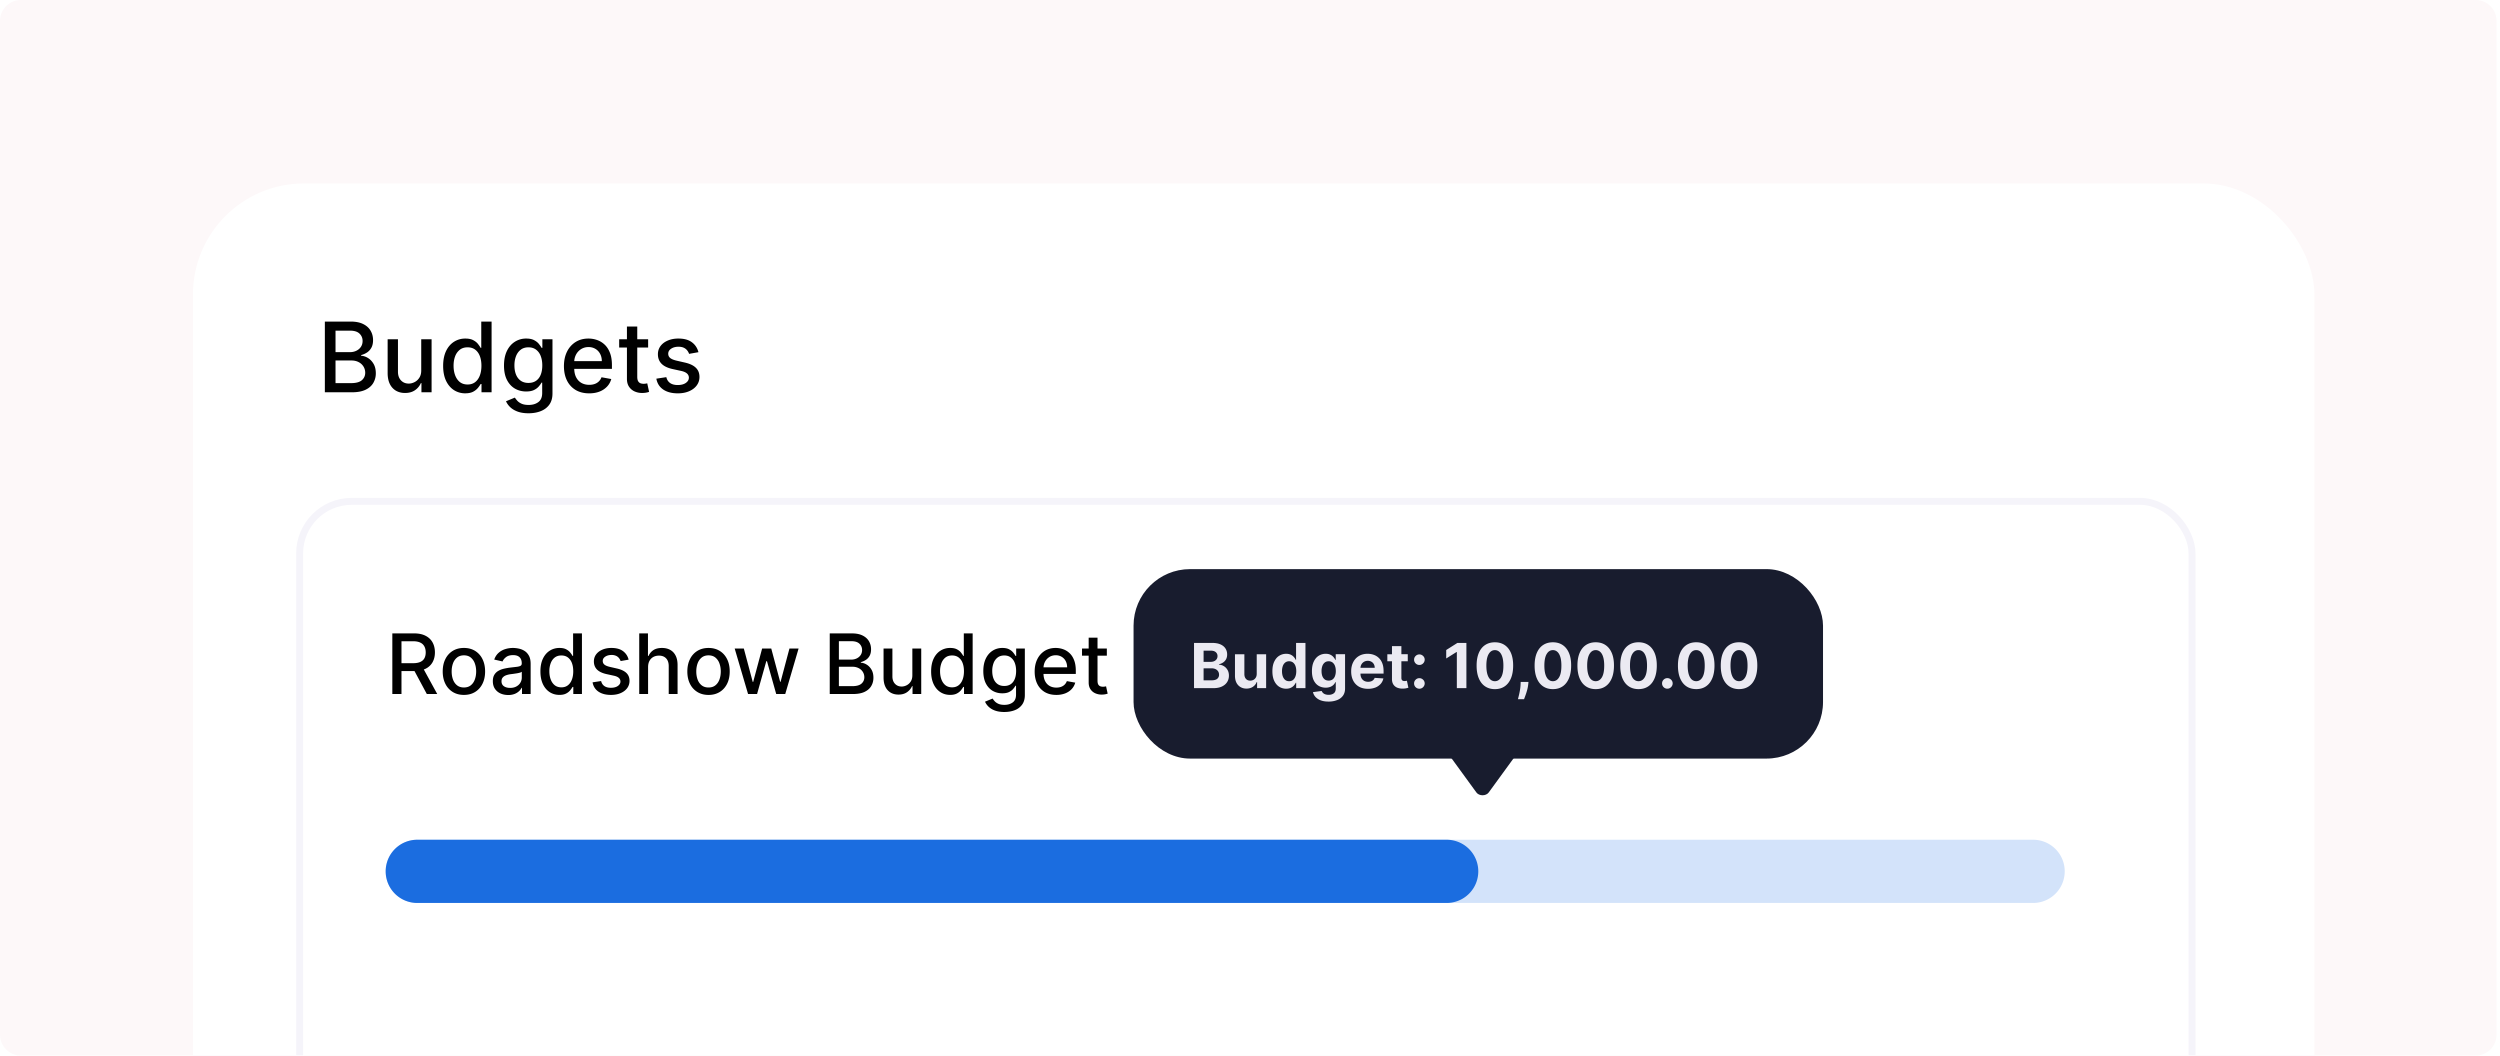
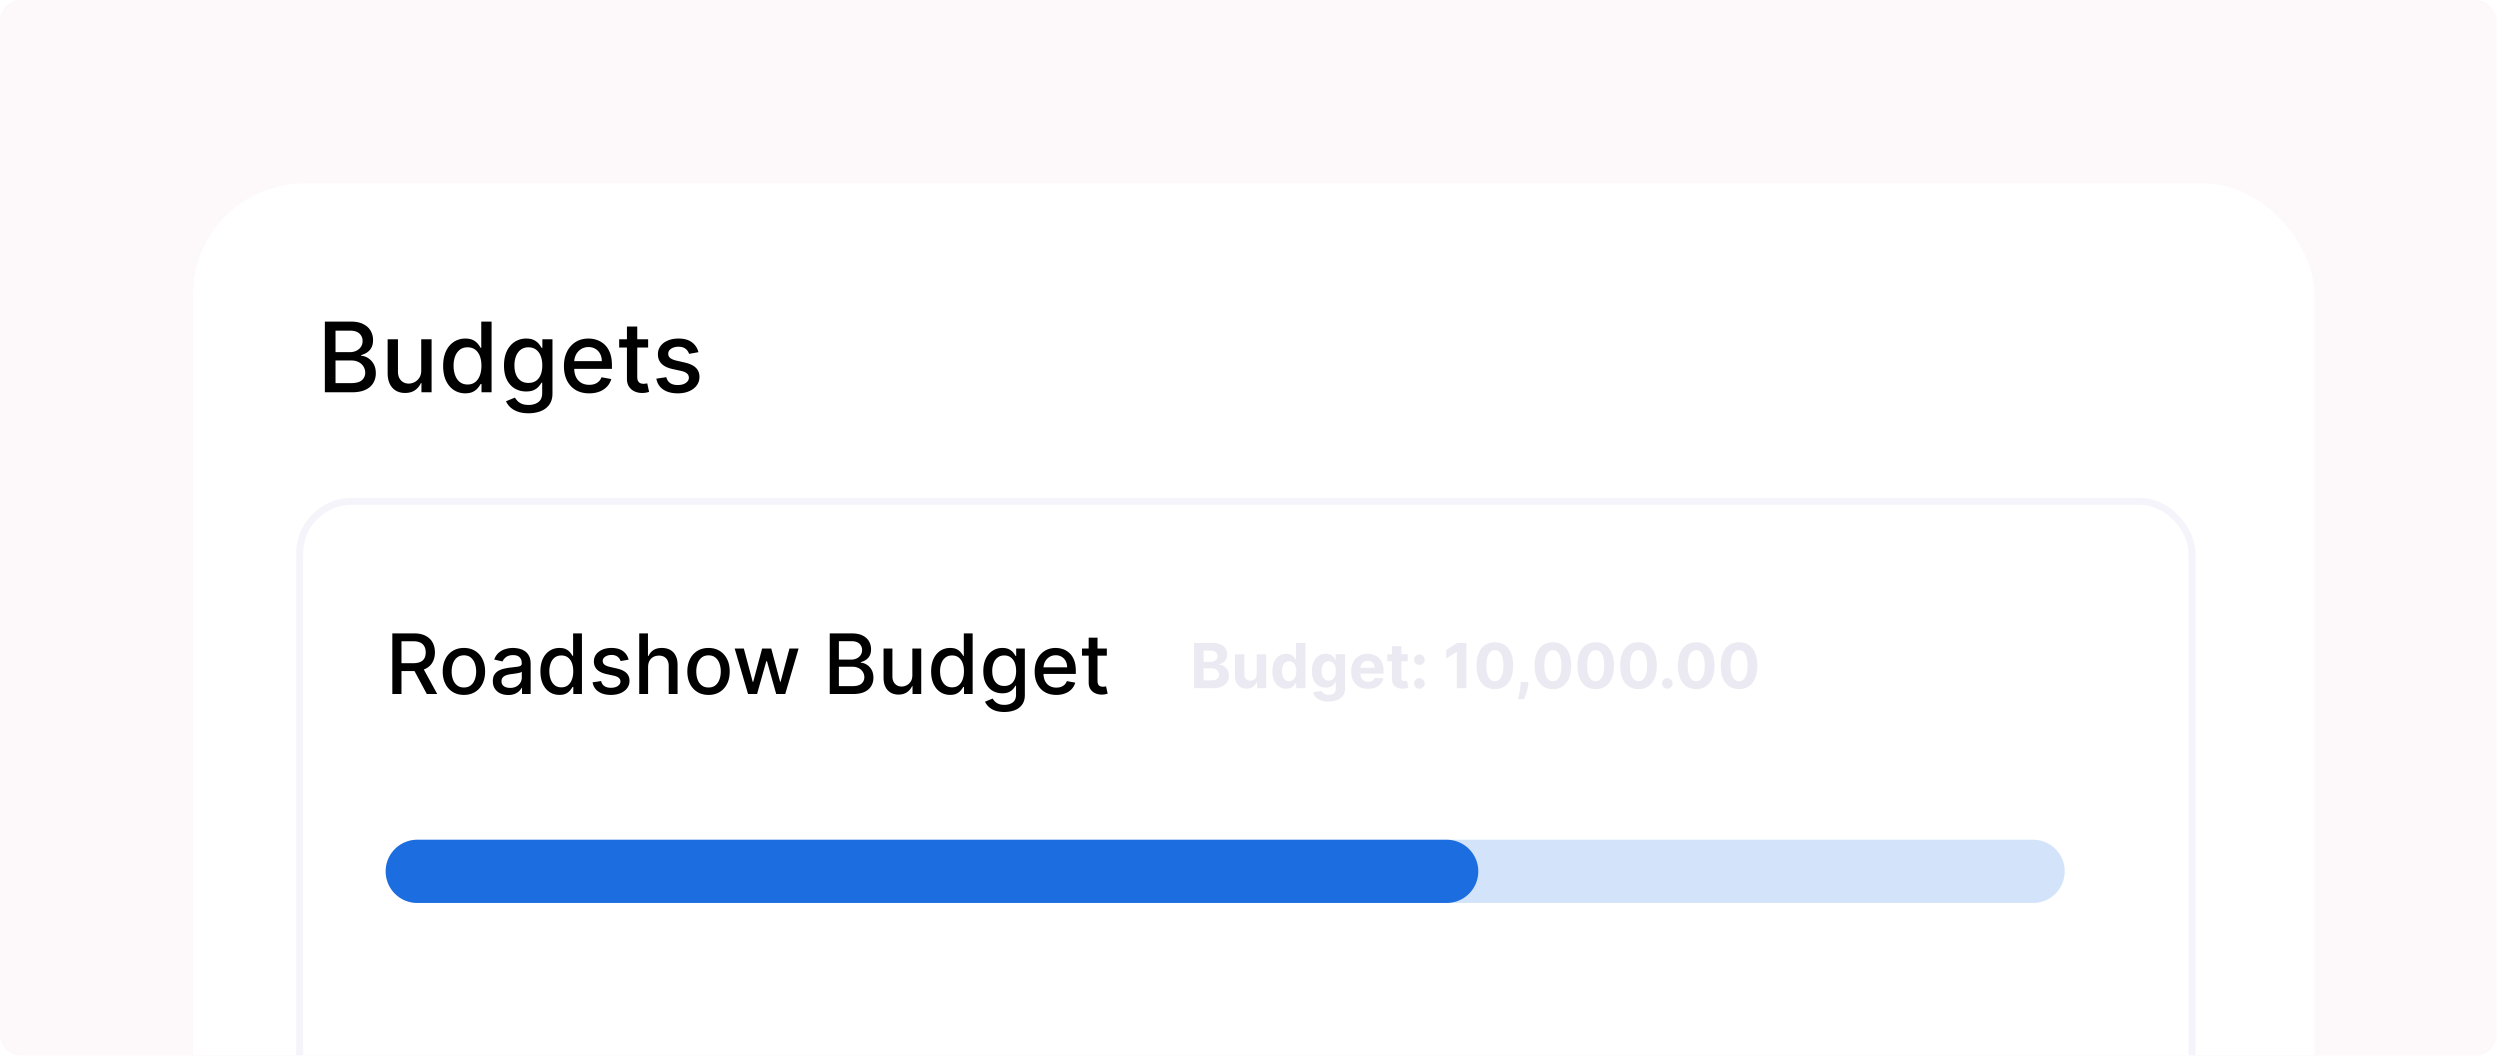
<svg xmlns="http://www.w3.org/2000/svg" width="360" height="152" fill="none">
  <g clip-path="url(#a)">
    <path fill="#FDF8F9" d="M0 3a3 3 0 0 1 3-3h353.5a3 3 0 0 1 3 3v146a3 3 0 0 1-3 3H3a3 3 0 0 1-3-3z" />
    <g filter="url(#b)">
      <rect width="305.491" height="182.515" x="27.783" y="26.415" fill="#fff" rx="16" />
    </g>
    <path fill="#000" d="M46.779 56.489V46.307h3.728q1.084 0 1.795.358.711.352 1.064.96.353.6.353 1.357 0 .636-.234 1.074-.233.432-.626.696a2.8 2.8 0 0 1-.855.377v.1q.507.025.99.328.486.298.805.85.318.552.318 1.343a2.7 2.7 0 0 1-.368 1.401q-.363.617-1.124.98-.76.358-1.944.358zm1.536-1.318h2.217q1.104 0 1.581-.427.478-.428.478-1.069 0-.482-.244-.885a1.74 1.74 0 0 0-.696-.641q-.447-.24-1.064-.239h-2.272zm0-4.46h2.058q.517 0 .93-.198.418-.199.661-.557.249-.363.249-.855 0-.63-.443-1.059-.442-.427-1.357-.427h-2.098zm12.342 2.611v-4.47h1.491v7.637h-1.461v-1.323h-.08a2.4 2.4 0 0 1-.845 1.02q-.576.402-1.437.402-.735 0-1.302-.323a2.27 2.27 0 0 1-.885-.97q-.318-.641-.318-1.585v-4.858h1.486v4.679q0 .78.433 1.243.432.462 1.123.462.418 0 .83-.209.419-.209.691-.631.279-.423.274-1.074m6.347 3.316a2.96 2.96 0 0 1-1.65-.472q-.72-.477-1.134-1.357-.407-.885-.407-2.123t.412-2.118q.418-.88 1.144-1.348a2.97 2.97 0 0 1 1.645-.467q.712 0 1.144.239.437.234.676.547.243.312.378.551h.09v-3.783h1.486V56.49h-1.452V55.3h-.124a4 4 0 0 1-.388.556 2.2 2.2 0 0 1-.686.547q-.438.234-1.134.234m.329-1.268q.64 0 1.083-.338.448-.342.677-.95.233-.606.233-1.411 0-.796-.228-1.392-.23-.597-.672-.93t-1.093-.333q-.671 0-1.119.348a2.13 2.13 0 0 0-.676.95q-.225.6-.224 1.357 0 .766.229 1.377.229.61.676.97.453.352 1.114.352m8.778 4.142q-.909 0-1.566-.239-.651-.24-1.064-.631a2.65 2.65 0 0 1-.616-.86l1.277-.527q.135.218.358.462.229.248.617.422.392.174 1.01.174.844 0 1.396-.412.552-.408.552-1.303v-1.501h-.094q-.136.243-.388.542a2.1 2.1 0 0 1-.686.517q-.438.218-1.139.218-.905 0-1.63-.422-.721-.427-1.144-1.258-.418-.835-.418-2.053t.413-2.088q.418-.87 1.143-1.333a2.97 2.97 0 0 1 1.646-.467q.711 0 1.148.239.439.234.682.547.248.312.382.551h.11v-1.238h1.457v7.806q0 .984-.458 1.616-.458.63-1.238.934-.775.304-1.75.304m-.015-4.37q.642 0 1.084-.299.448-.303.676-.865.234-.567.234-1.357 0-.77-.229-1.357a2 2 0 0 0-.671-.915q-.443-.333-1.094-.333-.67 0-1.118.348-.448.343-.676.935-.225.591-.224 1.322 0 .75.228 1.317.229.567.677.885.451.319 1.113.319m8.745 1.501q-1.128 0-1.944-.482a3.27 3.27 0 0 1-1.253-1.367q-.437-.885-.437-2.074 0-1.173.438-2.068a3.4 3.4 0 0 1 1.233-1.397q.795-.502 1.859-.502.645 0 1.253.214.606.213 1.089.671.482.458.76 1.188.279.726.279 1.765v.527h-6.07v-1.114h4.613q0-.586-.239-1.038a1.8 1.8 0 0 0-.67-.721 1.88 1.88 0 0 0-1.005-.264 1.94 1.94 0 0 0-1.094.308 2.07 2.07 0 0 0-.716.796 2.3 2.3 0 0 0-.248 1.059v.87q0 .765.268 1.302.273.537.76.82.488.279 1.14.279.421 0 .77-.12.348-.123.601-.367.255-.244.388-.602l1.407.254a2.55 2.55 0 0 1-.606 1.089 2.94 2.94 0 0 1-1.09.72q-.65.255-1.486.254m8.49-7.79v1.193h-4.17v-1.194zm-3.052-1.83h1.486v7.224q0 .432.13.651.129.213.333.293.209.075.452.075.18 0 .313-.025l.21-.04.268 1.228a2.5 2.5 0 0 1-.368.1q-.24.054-.597.06a2.6 2.6 0 0 1-1.094-.21 1.88 1.88 0 0 1-.82-.676q-.313-.457-.313-1.148zm10.296 3.694-1.347.239a1.6 1.6 0 0 0-.269-.493 1.3 1.3 0 0 0-.487-.383q-.308-.149-.77-.149-.632 0-1.055.284-.422.278-.422.72 0 .384.283.617.284.234.915.383l1.213.278q1.055.244 1.571.751.517.507.517 1.318 0 .686-.397 1.223-.393.532-1.1.835-.7.303-1.625.303-1.283 0-2.093-.547-.81-.552-.994-1.566l1.436-.219q.135.562.552.85.418.285 1.09.284.73 0 1.167-.303.438-.309.438-.751a.78.78 0 0 0-.268-.602q-.264-.243-.81-.368l-1.294-.283q-1.069-.242-1.58-.776-.507-.531-.507-1.347 0-.675.377-1.183.378-.507 1.044-.79.667-.29 1.527-.289 1.238 0 1.948.537.712.532.94 1.427" />
    <g filter="url(#c)">
      <rect width="273.505" height="98.455" x="42.647" y="71.695" fill="#fff" rx="8" />
      <rect width="272.505" height="97.455" x="43.147" y="72.195" stroke="#F5F4FA" rx="7.5" />
    </g>
    <path fill="#D3E3FA" d="M55.538 125.475a4.55 4.55 0 0 1 4.552-4.552h232.678a4.552 4.552 0 0 1 0 9.104H60.09a4.55 4.55 0 0 1-4.552-4.552" />
    <path fill="#1B6DE0" d="M55.538 125.475a4.55 4.55 0 0 1 4.552-4.552h148.232a4.552 4.552 0 0 1 0 9.104H60.09a4.55 4.55 0 0 1-4.552-4.552" />
-     <rect width="99.283" height="27.283" x="163.232" y="81.953" fill="#181C2E" rx="8.141" />
    <path fill="#EBEAF2" d="M171.94 99.095V92.58h2.608q.719 0 1.199.213.48.214.722.592.241.376.241.865 0 .381-.152.671-.153.286-.42.47a1.7 1.7 0 0 1-.604.258v.064q.372.015.696.21.328.194.531.544.204.345.204.827 0 .518-.258.925-.254.404-.753.64-.5.235-1.231.235zm1.377-1.126h1.123q.575 0 .839-.22a.74.74 0 0 0 .264-.591q0-.27-.13-.477a.9.9 0 0 0-.372-.325 1.3 1.3 0 0 0-.569-.117h-1.155zm0-2.662h1.021q.283 0 .503-.099a.83.83 0 0 0 .349-.286.75.75 0 0 0 .131-.442.71.71 0 0 0-.252-.57q-.247-.215-.706-.215h-1.046zm7.651 1.708V94.21h1.355v4.885h-1.301v-.888h-.051q-.165.43-.55.69-.381.261-.932.261-.49 0-.862-.222a1.53 1.53 0 0 1-.582-.633q-.206-.41-.209-.983v-3.11h1.354v2.868q.004.433.232.684.23.251.614.251a1 1 0 0 0 .458-.111.9.9 0 0 0 .344-.337q.133-.222.13-.55m4.239 2.16q-.557 0-1.009-.287-.448-.29-.712-.85-.261-.562-.261-1.38 0-.84.271-1.396.27-.56.718-.836.452-.28.989-.28.411 0 .684.14.277.137.445.343.173.204.261.401h.041v-2.449h1.352v6.514h-1.336v-.783h-.057q-.095.203-.27.404-.172.197-.449.328-.274.13-.667.13m.429-1.079q.327 0 .553-.178.23-.181.35-.506.124-.324.124-.76t-.121-.757a1.1 1.1 0 0 0-.35-.496.9.9 0 0 0-.556-.175.88.88 0 0 0-.563.181 1.1 1.1 0 0 0-.347.503 2.2 2.2 0 0 0-.117.744q0 .426.117.754.121.324.347.509.229.18.563.181m5.665 2.932q-.658 0-1.129-.181a1.9 1.9 0 0 1-.744-.487 1.5 1.5 0 0 1-.36-.693l1.253-.168a.83.83 0 0 0 .509.477q.207.08.503.079.441 0 .728-.216.29-.212.289-.716v-.893h-.057a1.3 1.3 0 0 1-.267.384q-.179.182-.458.296a1.8 1.8 0 0 1-.668.115q-.55 0-1.002-.255-.448-.257-.715-.785-.264-.531-.264-1.342 0-.83.27-1.387t.719-.833q.452-.277.989-.277.41 0 .687.14.276.137.445.343.172.204.264.401h.051v-.82h1.345v4.932q0 .624-.305 1.043-.306.42-.846.63a3.3 3.3 0 0 1-1.237.213m.028-3.021a.93.93 0 0 0 .554-.162q.228-.165.35-.47a2 2 0 0 0 .124-.739q0-.429-.121-.744a1.1 1.1 0 0 0-.35-.493.9.9 0 0 0-.557-.175q-.333 0-.563.181a1.1 1.1 0 0 0-.346.497 2.1 2.1 0 0 0-.118.734q0 .423.118.732.12.305.346.474.23.165.563.165m5.664 1.183q-.754 0-1.297-.305a2.1 2.1 0 0 1-.833-.872q-.293-.565-.293-1.339 0-.753.293-1.323.292-.57.823-.887.535-.318 1.253-.318.484 0 .9.156.42.152.732.461.315.308.49.776.174.465.174 1.088v.372h-4.124v-.84h2.849q0-.293-.127-.518a.9.9 0 0 0-.353-.353 1 1 0 0 0-.518-.13 1.04 1.04 0 0 0-.547.143q-.236.14-.369.378a1.07 1.07 0 0 0-.137.525v.798q0 .362.134.627a1 1 0 0 0 .384.407q.249.143.589.143.225 0 .413-.064a.835.835 0 0 0 .525-.502l1.253.082a1.7 1.7 0 0 1-.391.789 2 2 0 0 1-.757.522 2.9 2.9 0 0 1-1.066.184m5.725-4.98v1.017h-2.942V94.21zm-2.274-1.17h1.355v4.554a.6.6 0 0 0 .057.292.3.3 0 0 0 .159.143q.105.042.242.042.095 0 .191-.016l.146-.029.213 1.008a4 4 0 0 1-.286.073q-.185.045-.449.054a2.1 2.1 0 0 1-.858-.13 1.2 1.2 0 0 1-.57-.464q-.203-.315-.2-.795zm3.948 6.137a.74.74 0 0 1-.54-.222.74.74 0 0 1-.223-.541q0-.312.223-.534a.74.74 0 0 1 .54-.223q.306 0 .535.223a.72.72 0 0 1 .229.534q0 .21-.109.385a.8.8 0 0 1-.276.276.73.73 0 0 1-.379.102m0-3.422a.74.74 0 0 1-.54-.222.73.73 0 0 1-.223-.54q0-.313.223-.532a.74.74 0 0 1 .54-.223q.306 0 .535.223a.7.7 0 0 1 .229.531.73.73 0 0 1-.109.388.8.8 0 0 1-.276.274.73.73 0 0 1-.379.101m6.769-3.174v6.514h-1.377v-5.207h-.038l-1.491.935v-1.22l1.612-1.022zm4.102 6.657q-.82-.003-1.412-.404-.588-.4-.906-1.161-.315-.76-.312-1.829 0-1.065.315-1.815.318-.751.906-1.142.592-.395 1.409-.395t1.406.395q.591.394.909 1.145.318.747.315 1.812 0 1.073-.318 1.832-.315.76-.903 1.161-.588.4-1.409.4m0-1.142q.56 0 .894-.563t.331-1.689q0-.74-.153-1.234-.15-.492-.426-.74a.93.93 0 0 0-.646-.249q-.557 0-.89.557-.334.556-.337 1.666 0 .75.149 1.253.153.5.429.75a.94.94 0 0 0 .649.249m4.835.108-.035.35a5 5 0 0 1-.159.836q-.114.42-.242.76-.123.34-.2.535h-.878l.131-.525q.083-.335.155-.75.074-.417.093-.85l.016-.356zm3.517 1.034q-.82-.003-1.412-.404-.588-.4-.906-1.161-.315-.76-.312-1.829 0-1.065.315-1.815.318-.751.906-1.142.592-.395 1.409-.395t1.406.395q.592.394.91 1.145.318.747.314 1.812 0 1.073-.318 1.832-.315.76-.903 1.161-.588.4-1.409.4m0-1.142q.56 0 .894-.563t.331-1.689q0-.74-.153-1.234-.15-.492-.426-.74a.93.93 0 0 0-.646-.249q-.557 0-.89.557-.334.556-.337 1.666 0 .75.149 1.253.153.5.43.75.276.249.648.249m6.166 1.142q-.82-.003-1.412-.404-.588-.4-.906-1.161-.315-.76-.312-1.829 0-1.065.315-1.815.318-.751.906-1.142.592-.395 1.409-.395t1.406.395q.591.394.909 1.145.318.747.315 1.812 0 1.073-.318 1.832-.315.76-.903 1.161-.588.4-1.409.4m0-1.142q.56 0 .894-.563t.33-1.689q0-.74-.152-1.234-.15-.492-.426-.74a.93.93 0 0 0-.646-.249q-.557 0-.89.557-.334.556-.338 1.666 0 .75.15 1.253.153.5.429.75a.94.94 0 0 0 .649.249m6.166 1.142q-.82-.003-1.412-.404-.588-.4-.907-1.161-.315-.76-.311-1.829 0-1.065.315-1.815.318-.751.906-1.142.591-.395 1.409-.395.817 0 1.405.395.592.394.91 1.145.318.747.315 1.812 0 1.073-.318 1.832-.315.76-.903 1.161-.589.4-1.409.4m0-1.142q.56 0 .893-.563.334-.562.331-1.689 0-.74-.152-1.234-.15-.492-.427-.74a.93.93 0 0 0-.645-.249q-.557 0-.891.557-.334.556-.337 1.666 0 .75.15 1.253.152.5.429.75a.94.94 0 0 0 .649.249m4.154 1.081a.74.74 0 0 1-.541-.222.74.74 0 0 1-.222-.541.73.73 0 0 1 .222-.534.74.74 0 0 1 .541-.223.74.74 0 0 1 .534.223.72.72 0 0 1 .229.534q0 .21-.108.385a.8.8 0 0 1-.277.276.73.73 0 0 1-.378.102m4.154.06q-.82-.002-1.412-.403-.588-.4-.906-1.161-.315-.76-.312-1.829 0-1.065.315-1.815.318-.751.906-1.142.592-.395 1.409-.395t1.406.395q.591.394.909 1.145.318.747.315 1.812 0 1.073-.318 1.832-.315.76-.903 1.161-.588.4-1.409.4m0-1.141q.56 0 .894-.563t.331-1.689q0-.74-.153-1.234-.15-.492-.426-.74a.93.93 0 0 0-.646-.249q-.557 0-.89.557-.334.556-.337 1.666 0 .75.149 1.253.153.5.429.75a.94.94 0 0 0 .649.249m6.166 1.142q-.82-.003-1.412-.404-.588-.4-.906-1.161-.315-.76-.312-1.829 0-1.065.315-1.815.318-.751.906-1.142.591-.395 1.409-.395.817 0 1.406.395.591.394.909 1.145.318.747.315 1.812 0 1.073-.318 1.832-.315.76-.903 1.161-.588.4-1.409.4m0-1.142q.56 0 .894-.563t.33-1.689q0-.74-.152-1.234-.15-.492-.426-.74a.93.93 0 0 0-.646-.249q-.556 0-.891.557-.333.556-.337 1.666 0 .75.15 1.253.153.5.429.75a.94.94 0 0 0 .649.249" />
-     <path fill="#181C2E" d="M214.377 114.112c-.395.543-1.383.543-1.778 0l-7.113-9.77c-.395-.543.099-1.221.889-1.221h14.226c.791 0 1.285.678.89 1.221z" />
    <path fill="#000" d="M56.496 99.935v-8.727h3.111q1.014 0 1.683.35.675.349 1.006.966.333.615.333 1.42 0 .801-.337 1.41a2.27 2.27 0 0 1-1.006.942q-.669.336-1.683.336h-2.357V95.5h2.238q.639 0 1.04-.183.405-.183.592-.533t.187-.84q0-.493-.191-.856a1.24 1.24 0 0 0-.593-.554q-.4-.195-1.052-.196h-1.654v7.598zm4.309-3.937 2.156 3.937h-1.5l-2.114-3.937zm5.999 4.069q-.921 0-1.607-.422a2.85 2.85 0 0 1-1.065-1.18q-.38-.759-.38-1.773 0-1.019.38-1.781a2.84 2.84 0 0 1 1.065-1.185q.686-.422 1.607-.422t1.606.422a2.84 2.84 0 0 1 1.066 1.185q.379.762.379 1.781 0 1.014-.38 1.773-.378.759-1.065 1.18-.686.422-1.606.422m.004-1.07q.597 0 .988-.315.393-.315.58-.84.192-.524.192-1.154 0-.627-.192-1.15a1.9 1.9 0 0 0-.58-.849q-.39-.32-.988-.32-.6 0-.997.32a1.9 1.9 0 0 0-.584.848q-.188.525-.188 1.15 0 .631.188 1.156.192.524.584.84.396.315.997.315m6.374 1.083q-.623 0-1.125-.23a1.9 1.9 0 0 1-.797-.678q-.29-.442-.29-1.086 0-.555.213-.912.213-.359.575-.567.363-.21.81-.315t.912-.162l.955-.111q.366-.047.532-.15.166-.1.166-.332v-.03q0-.558-.315-.865-.31-.306-.929-.306-.644 0-1.014.285-.366.281-.507.627l-1.198-.273q.213-.597.623-.963.413-.37.95-.537a3.7 3.7 0 0 1 1.13-.17q.39 0 .83.093.444.09.827.333.387.242.635.694.246.447.247 1.163v4.347h-1.244v-.895h-.052a1.8 1.8 0 0 1-.37.486 2 2 0 0 1-.635.396 2.5 2.5 0 0 1-.93.158m.277-1.023q.528 0 .903-.209.38-.208.576-.545.2-.34.2-.729v-.843a.7.7 0 0 1-.264.127 4 4 0 0 1-.44.098q-.247.039-.48.073l-.393.05a3.2 3.2 0 0 0-.678.159q-.302.11-.485.32-.18.203-.18.545 0 .473.35.716.35.238.89.238m7.1 1.006q-.792 0-1.415-.405-.617-.409-.971-1.163-.35-.76-.35-1.82t.354-1.815q.359-.755.98-1.155.623-.4 1.41-.4.61 0 .98.204.376.2.58.469.21.268.324.473h.077v-3.243h1.274v8.727h-1.244v-1.018h-.107q-.114.208-.332.477a1.85 1.85 0 0 1-.588.469q-.375.2-.972.2m.282-1.087q.55 0 .928-.29.385-.294.58-.813.2-.52.2-1.21 0-.683-.196-1.194a1.75 1.75 0 0 0-.575-.797q-.38-.285-.937-.285-.576 0-.96.298-.382.298-.579.814a3.3 3.3 0 0 0-.192 1.163q0 .657.196 1.18.196.525.58.832.387.302.955.302m9.685-3.988-1.155.204a1.4 1.4 0 0 0-.23-.422 1.14 1.14 0 0 0-.418-.328 1.5 1.5 0 0 0-.66-.128q-.542 0-.904.243-.362.24-.362.618 0 .328.243.529.243.2.784.328l1.04.238q.903.21 1.346.644t.443 1.129q0 .588-.34 1.048-.337.456-.942.716-.6.26-1.394.26-1.099 0-1.794-.469-.694-.472-.852-1.342l1.231-.187q.115.48.474.728.358.243.933.243.626 0 1.001-.26.375-.264.375-.643a.67.67 0 0 0-.23-.516q-.225-.21-.695-.315l-1.108-.243q-.915-.209-1.355-.665-.435-.456-.434-1.155 0-.579.324-1.014t.894-.677q.571-.248 1.309-.248 1.06 0 1.67.46.61.457.805 1.224m2.802 1.06v3.887h-1.274v-8.727h1.257v3.247h.081a1.9 1.9 0 0 1 .704-.84q.473-.31 1.235-.31.674 0 1.176.276.507.277.784.827.282.546.282 1.364v4.163h-1.274v-4.01q0-.72-.371-1.116-.37-.4-1.031-.4-.452 0-.81.19a1.4 1.4 0 0 0-.558.563q-.2.367-.2.887m8.702 4.019q-.92 0-1.606-.422a2.84 2.84 0 0 1-1.066-1.18q-.38-.759-.379-1.773 0-1.019.38-1.781a2.84 2.84 0 0 1 1.065-1.185q.686-.422 1.606-.422t1.607.422q.685.422 1.065 1.185.38.762.379 1.781 0 1.014-.379 1.773-.38.759-1.065 1.18-.686.422-1.607.422m.004-1.07q.597 0 .989-.315t.58-.84q.19-.524.191-1.154 0-.627-.191-1.15a1.9 1.9 0 0 0-.58-.849q-.392-.32-.989-.32-.6 0-.997.32a1.9 1.9 0 0 0-.584.848q-.187.525-.187 1.15 0 .631.187 1.156.192.524.584.84.397.315.997.315m5.689.938-1.926-6.545h1.317l1.283 4.806h.064l1.286-4.806h1.317l1.279 4.785h.064l1.274-4.785h1.316l-1.921 6.545h-1.3l-1.33-4.726h-.098l-1.329 4.726zm11.762 0v-8.727h3.196q.929 0 1.538.307.609.301.912.822.303.516.303 1.163 0 .546-.201.92a1.64 1.64 0 0 1-.537.597 2.4 2.4 0 0 1-.733.324v.086q.435.02.848.28.418.256.691.73.273.472.272 1.15 0 .67-.315 1.202-.31.528-.963.84-.652.306-1.666.306zm1.316-1.13h1.901q.946 0 1.355-.366t.409-.916a1.43 1.43 0 0 0-.209-.758 1.5 1.5 0 0 0-.596-.55 1.9 1.9 0 0 0-.912-.205h-1.948zm0-3.822h1.765q.443 0 .797-.17.357-.171.566-.477.213-.312.213-.733 0-.542-.379-.908-.38-.366-1.163-.366h-1.799zm10.579 2.238V93.39h1.279v6.545h-1.253v-1.133h-.068q-.226.523-.725.873-.494.345-1.231.345-.631 0-1.117-.277a1.94 1.94 0 0 1-.758-.83q-.273-.55-.273-1.36V93.39h1.274v4.01q0 .668.371 1.065.37.396.963.396.358 0 .712-.179a1.5 1.5 0 0 0 .592-.541q.239-.363.234-.92m5.441 2.842q-.792 0-1.415-.405-.618-.409-.971-1.163-.35-.76-.35-1.82t.354-1.815q.358-.755.98-1.155a2.55 2.55 0 0 1 1.411-.4q.609 0 .98.204.375.2.579.469.209.268.324.473h.077v-3.243h1.274v8.727h-1.244v-1.018h-.107q-.115.208-.332.477a1.85 1.85 0 0 1-.588.469q-.375.2-.972.2m.281-1.087q.55 0 .929-.29.384-.294.58-.813.2-.52.2-1.21 0-.683-.196-1.194a1.75 1.75 0 0 0-.575-.797q-.38-.285-.938-.285-.575 0-.959.298a1.83 1.83 0 0 0-.579.814 3.3 3.3 0 0 0-.192 1.163q0 .657.196 1.18.196.525.58.832.387.302.954.302m7.525 3.55q-.78 0-1.343-.205a2.6 2.6 0 0 1-.912-.541 2.3 2.3 0 0 1-.528-.737l1.095-.452q.115.187.307.397.196.213.528.362.337.149.866.149.724 0 1.197-.354.473-.35.473-1.116v-1.287h-.081q-.115.21-.332.464-.213.256-.588.444-.375.186-.976.187-.775 0-1.398-.362-.618-.367-.98-1.078-.358-.717-.358-1.76t.354-1.79q.357-.746.98-1.142.622-.4 1.41-.4.61 0 .985.204.375.2.583.469.213.268.329.473h.093V93.39h1.249v6.69q0 .843-.392 1.385a2.3 2.3 0 0 1-1.061.801q-.665.26-1.5.26m-.013-3.746q.55 0 .929-.255.384-.26.579-.742.201-.486.201-1.163 0-.66-.196-1.164a1.73 1.73 0 0 0-.576-.784q-.379-.285-.937-.285-.576 0-.959.298a1.8 1.8 0 0 0-.579.801 3.2 3.2 0 0 0-.192 1.134q0 .643.196 1.129.197.486.579.758.388.273.955.273m7.496 1.287q-.968 0-1.667-.413a2.8 2.8 0 0 1-1.073-1.172q-.375-.759-.375-1.777 0-1.005.375-1.773a2.9 2.9 0 0 1 1.056-1.197q.682-.43 1.594-.43.554 0 1.074.183t.933.575q.414.391.652 1.018.239.623.239 1.513v.452h-5.203v-.955h3.954q0-.503-.204-.89a1.55 1.55 0 0 0-.575-.618 1.6 1.6 0 0 0-.861-.226q-.537 0-.938.264-.397.26-.613.682-.213.416-.213.908v.745q0 .657.23 1.117.234.46.652.703.417.24.975.239.363 0 .661-.103.299-.106.516-.315.216-.21.332-.516l1.206.218q-.145.532-.52.933-.37.396-.933.618a3.5 3.5 0 0 1-1.274.217m7.277-6.677v1.022h-3.575V93.39zm-2.616-1.569h1.274v6.192q0 .37.11.558.112.184.286.252.179.064.388.064.154 0 .268-.022.116-.02.179-.034l.23 1.053a2.531 2.531 0 0 1-.826.136 2.2 2.2 0 0 1-.938-.179 1.6 1.6 0 0 1-.703-.58q-.268-.39-.268-.984z" />
  </g>
  <defs>
    <filter id="b" width="318.691" height="195.716" x="21.183" y="19.815" color-interpolation-filters="sRGB" filterUnits="userSpaceOnUse">
      <feFlood flood-opacity="0" result="BackgroundImageFix" />
      <feColorMatrix in="SourceAlpha" result="hardAlpha" values="0 0 0 0 0 0 0 0 0 0 0 0 0 0 0 0 0 0 127 0" />
      <feOffset />
      <feGaussianBlur stdDeviation="3.3" />
      <feComposite in2="hardAlpha" operator="out" />
      <feColorMatrix values="0 0 0 0 0 0 0 0 0 0 0 0 0 0 0 0 0 0 0.06 0" />
      <feBlend in2="BackgroundImageFix" result="effect1_dropShadow_44_695" />
      <feBlend in="SourceGraphic" in2="effect1_dropShadow_44_695" result="shape" />
    </filter>
    <filter id="c" width="284.705" height="109.655" x="37.047" y="66.095" color-interpolation-filters="sRGB" filterUnits="userSpaceOnUse">
      <feFlood flood-opacity="0" result="BackgroundImageFix" />
      <feColorMatrix in="SourceAlpha" result="hardAlpha" values="0 0 0 0 0 0 0 0 0 0 0 0 0 0 0 0 0 0 127 0" />
      <feOffset />
      <feGaussianBlur stdDeviation="2.8" />
      <feComposite in2="hardAlpha" operator="out" />
      <feColorMatrix values="0 0 0 0 0 0 0 0 0 0 0 0 0 0 0 0 0 0 0.05 0" />
      <feBlend in2="BackgroundImageFix" result="effect1_dropShadow_44_695" />
      <feBlend in="SourceGraphic" in2="effect1_dropShadow_44_695" result="shape" />
    </filter>
    <clipPath id="a">
      <path fill="#fff" d="M0 3a3 3 0 0 1 3-3h353.5a3 3 0 0 1 3 3v146a3 3 0 0 1-3 3H3a3 3 0 0 1-3-3z" />
    </clipPath>
  </defs>
</svg>